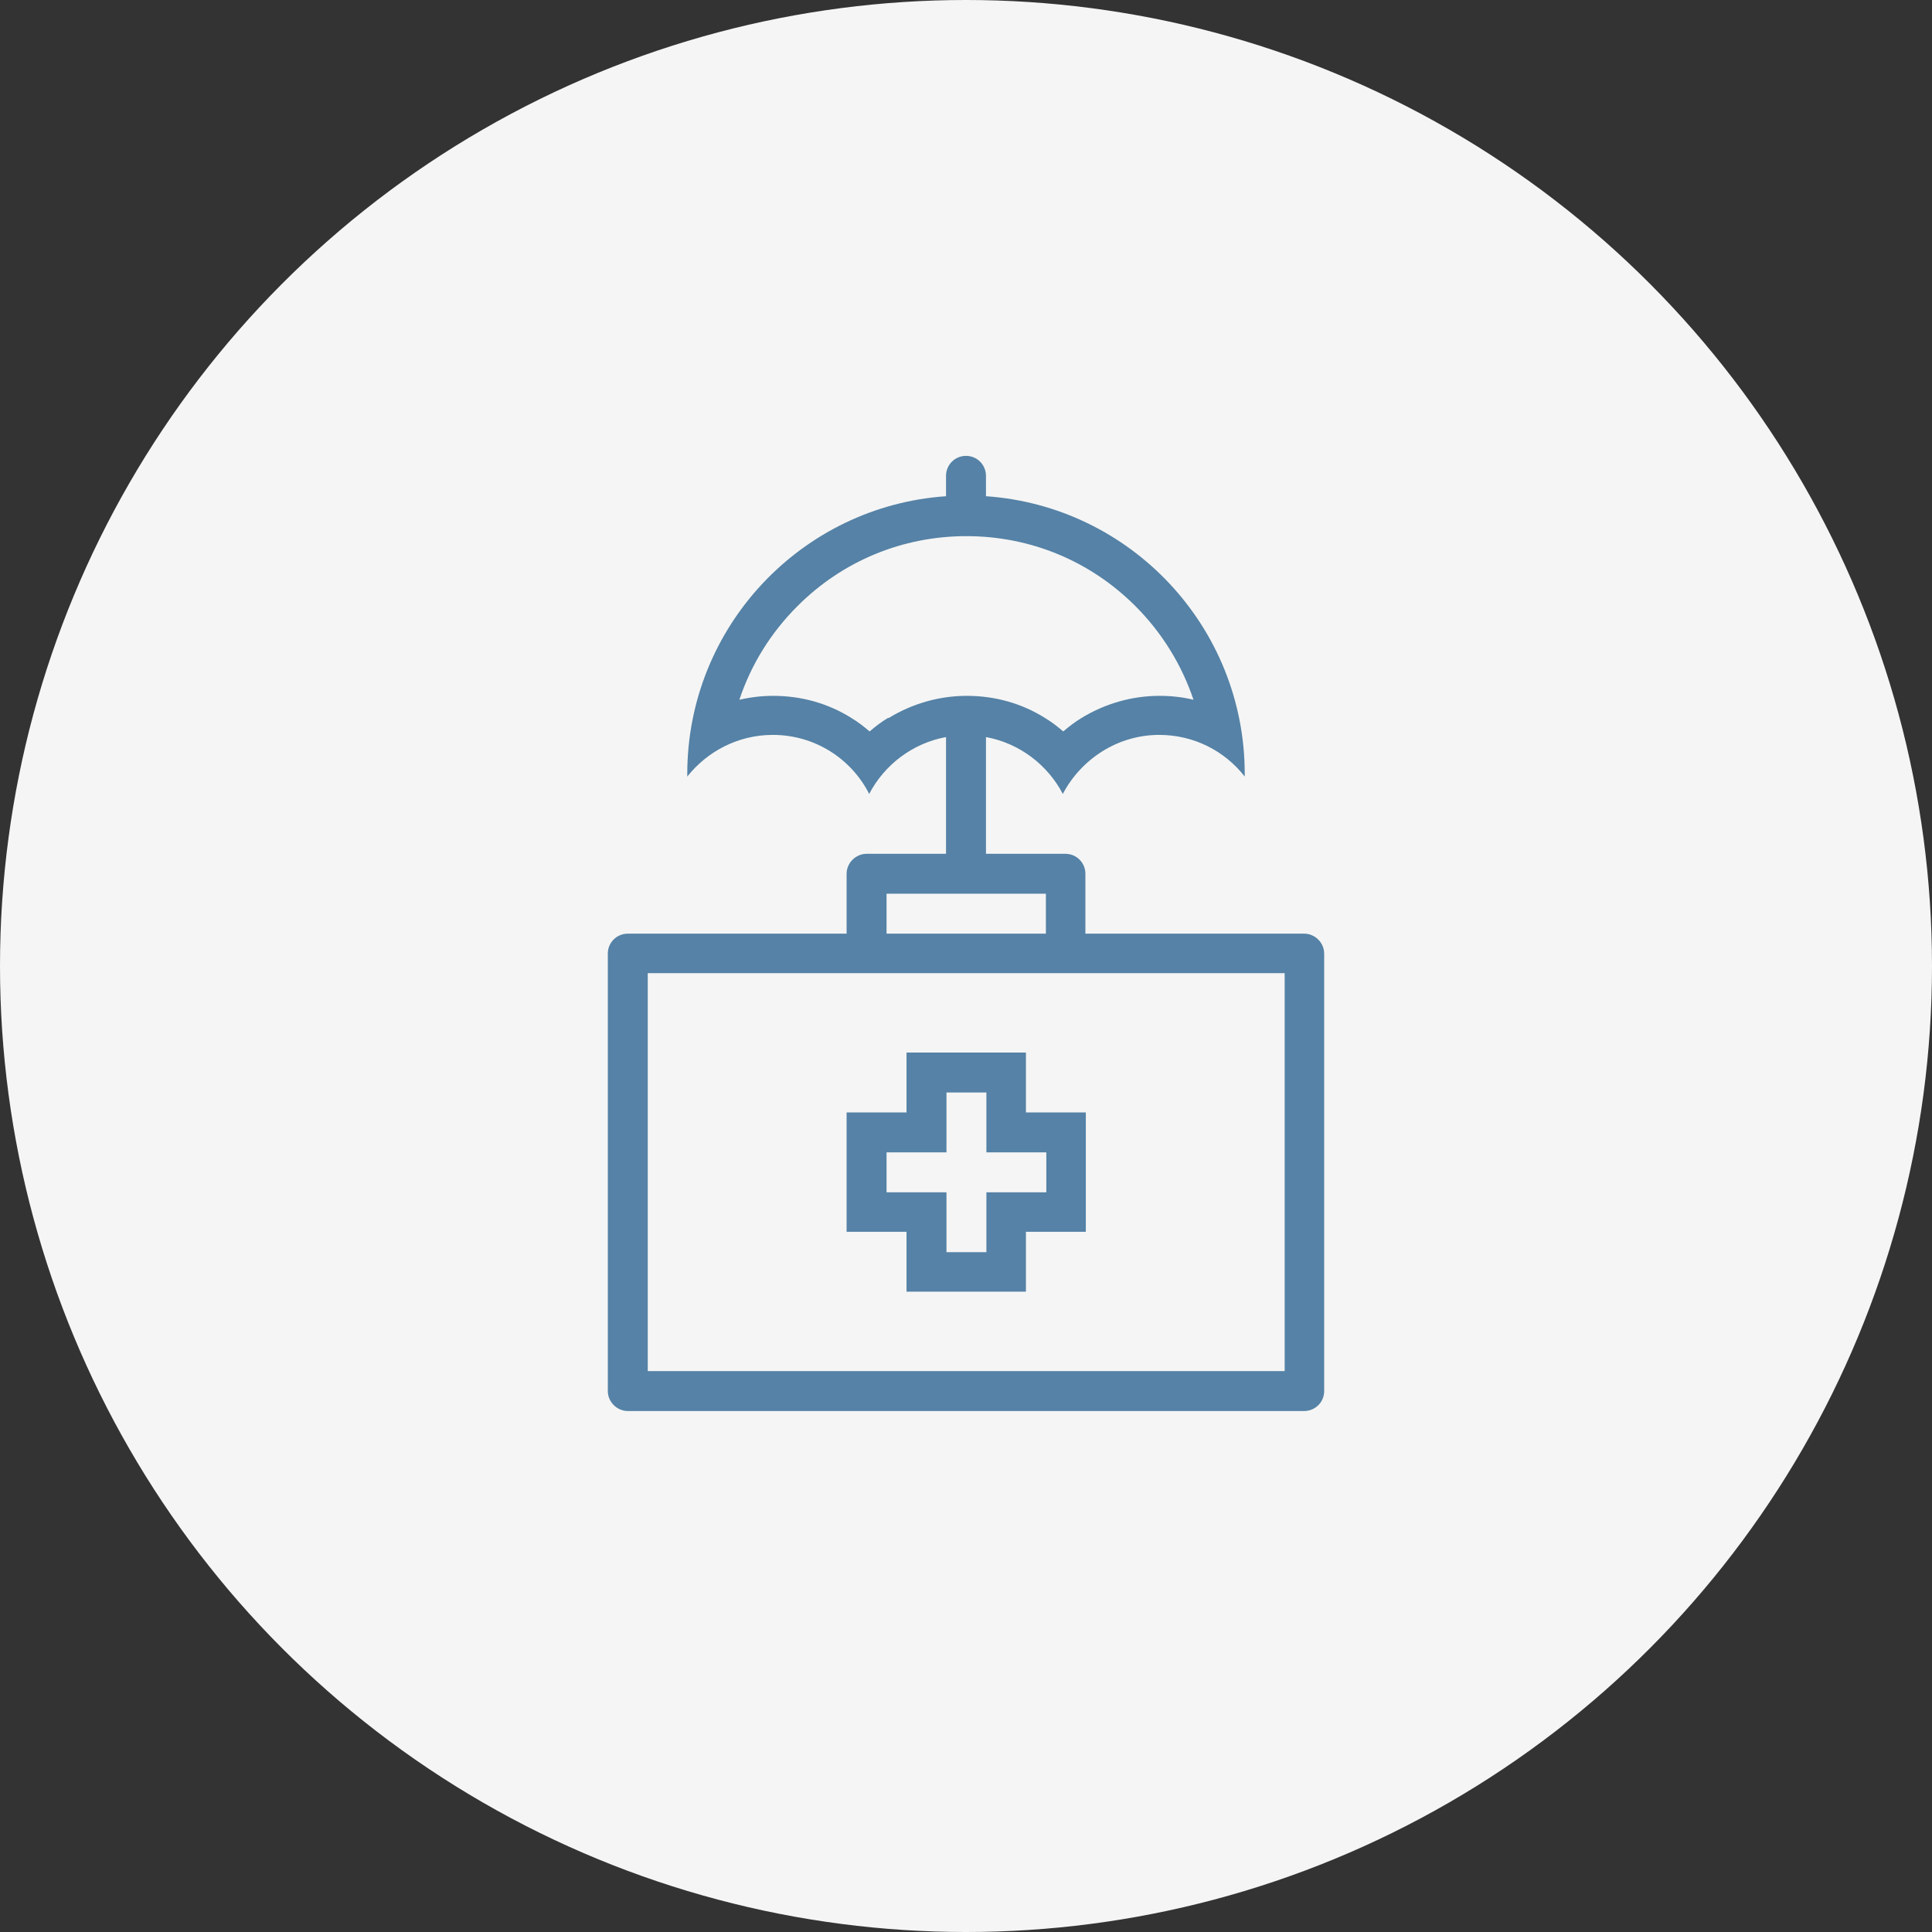
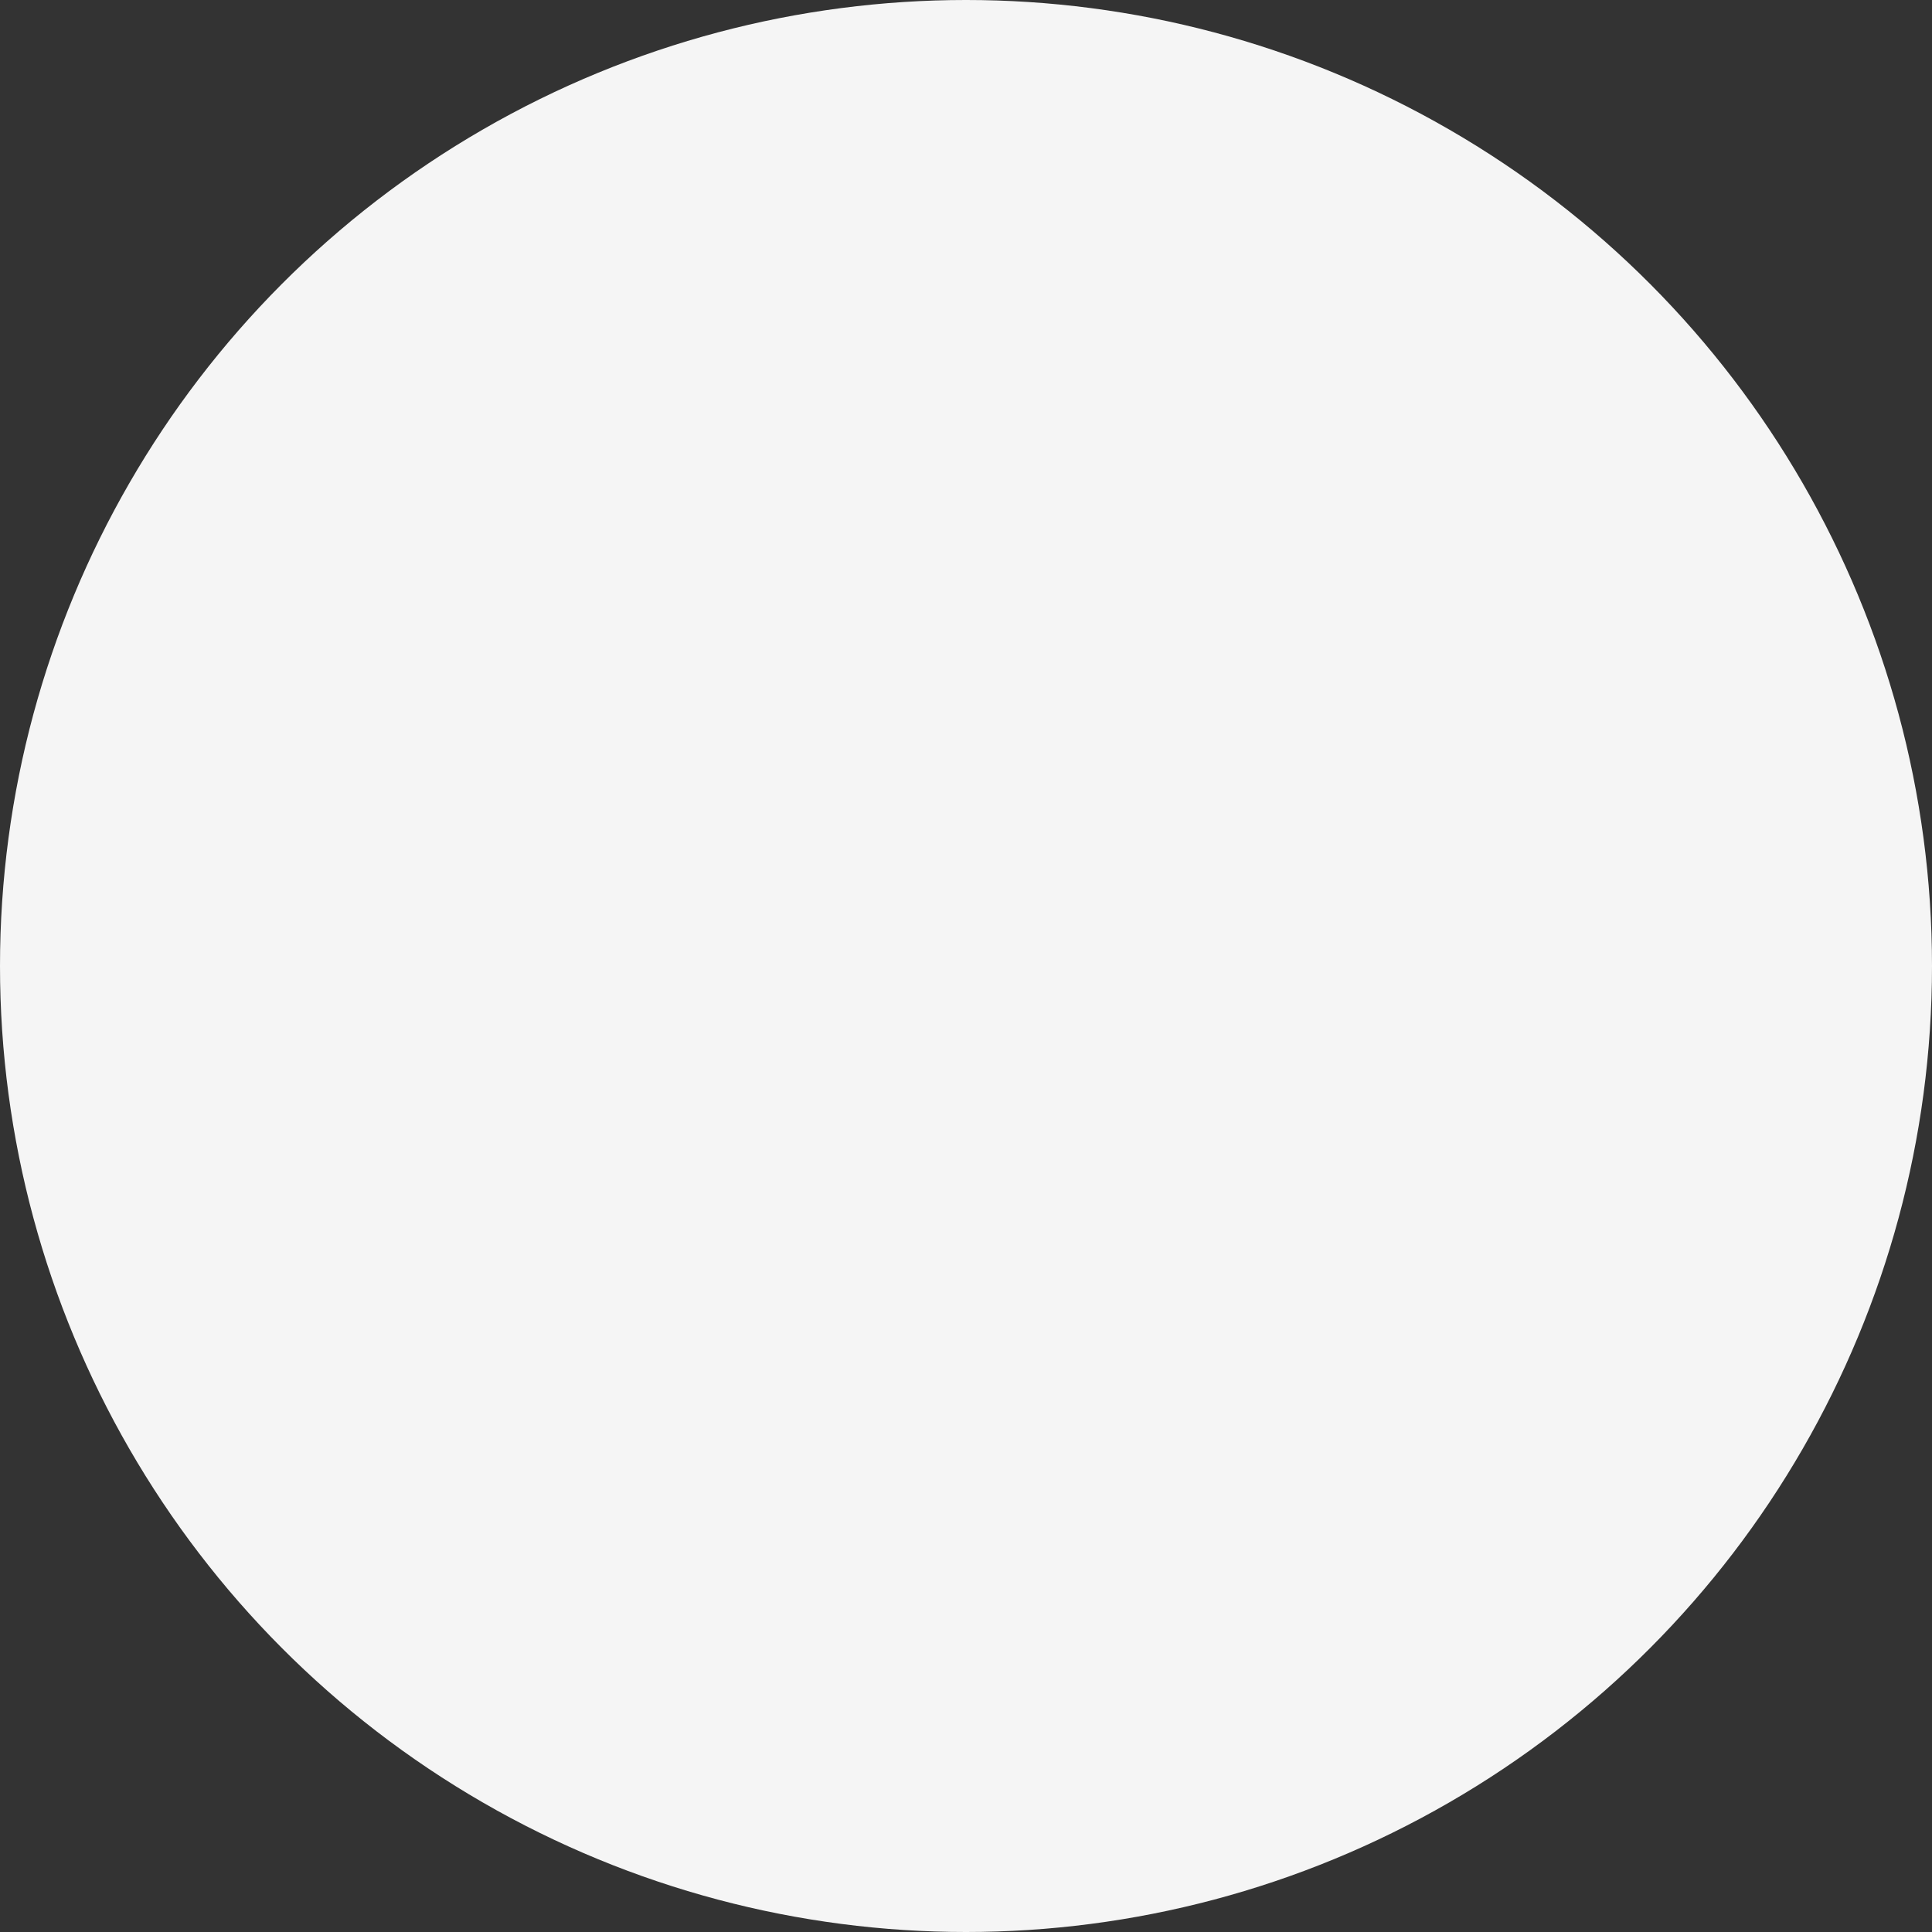
<svg xmlns="http://www.w3.org/2000/svg" width="89" height="89" viewBox="0 0 89 89" fill="none">
  <rect x="0" y="0" width="89" height="89" fill="#333333" stroke="none" />
  <circle cx="44.5" cy="44.5" r="44.5" fill="#F5F5F5" />
-   <path d="M60.08 43.01H50V40.251C50 39.752 49.6 39.332 49.08 39.332H45.42V33.954C46.96 34.234 48.26 35.233 48.96 36.573C49.8 34.974 51.48 33.854 53.4 33.854C55 33.854 56.42 34.594 57.34 35.773V35.653C57.34 28.876 52.08 23.319 45.42 22.859V21.92C45.42 21.42 45.02 21 44.5 21C43.98 21 43.58 21.42 43.58 21.92V22.859C36.92 23.319 31.66 28.876 31.66 35.653V35.773C32.58 34.614 34 33.854 35.6 33.854C37.54 33.854 39.22 34.954 40.04 36.573C40.74 35.233 42.04 34.234 43.58 33.954V39.332H39.92C39.42 39.332 39 39.752 39 40.251V43.01H28.92C28.42 43.01 28 43.41 28 43.93V64.08C28 64.58 28.42 65 28.92 65H60.08C60.58 65 61 64.6 61 64.08V43.93C61 43.43 60.58 43.01 60.08 43.01ZM40.9 33.075C40.6 33.254 40.32 33.474 40.06 33.694C39.8 33.474 39.52 33.254 39.22 33.075C38.14 32.395 36.9 32.055 35.62 32.055C35.1 32.055 34.58 32.115 34.06 32.235C34.6 30.616 35.5 29.156 36.74 27.917C38.82 25.838 41.58 24.698 44.52 24.698C47.46 24.698 50.22 25.838 52.3 27.917C53.54 29.156 54.44 30.636 54.98 32.235C54.48 32.115 53.96 32.055 53.42 32.055C52.14 32.055 50.9 32.415 49.82 33.075C49.52 33.254 49.24 33.474 48.98 33.694C48.72 33.474 48.44 33.254 48.14 33.075C47.06 32.395 45.82 32.055 44.54 32.055C43.26 32.055 42.02 32.415 40.94 33.075H40.9ZM40.84 41.171H48.18V43.01H40.84V41.171ZM59.18 63.161H29.84V44.829H59.18V63.161Z" fill="#5582A6" />
-   <path d="M41.76 59.502H47.26V56.744H50.02V51.246H47.26V48.487H41.76V51.246H39V56.744H41.76V59.502ZM40.84 54.925V53.085H43.6V50.327H45.44V53.085H48.2V54.925H45.44V57.683H43.6V54.925H40.84Z" fill="#5582A6" />
</svg>